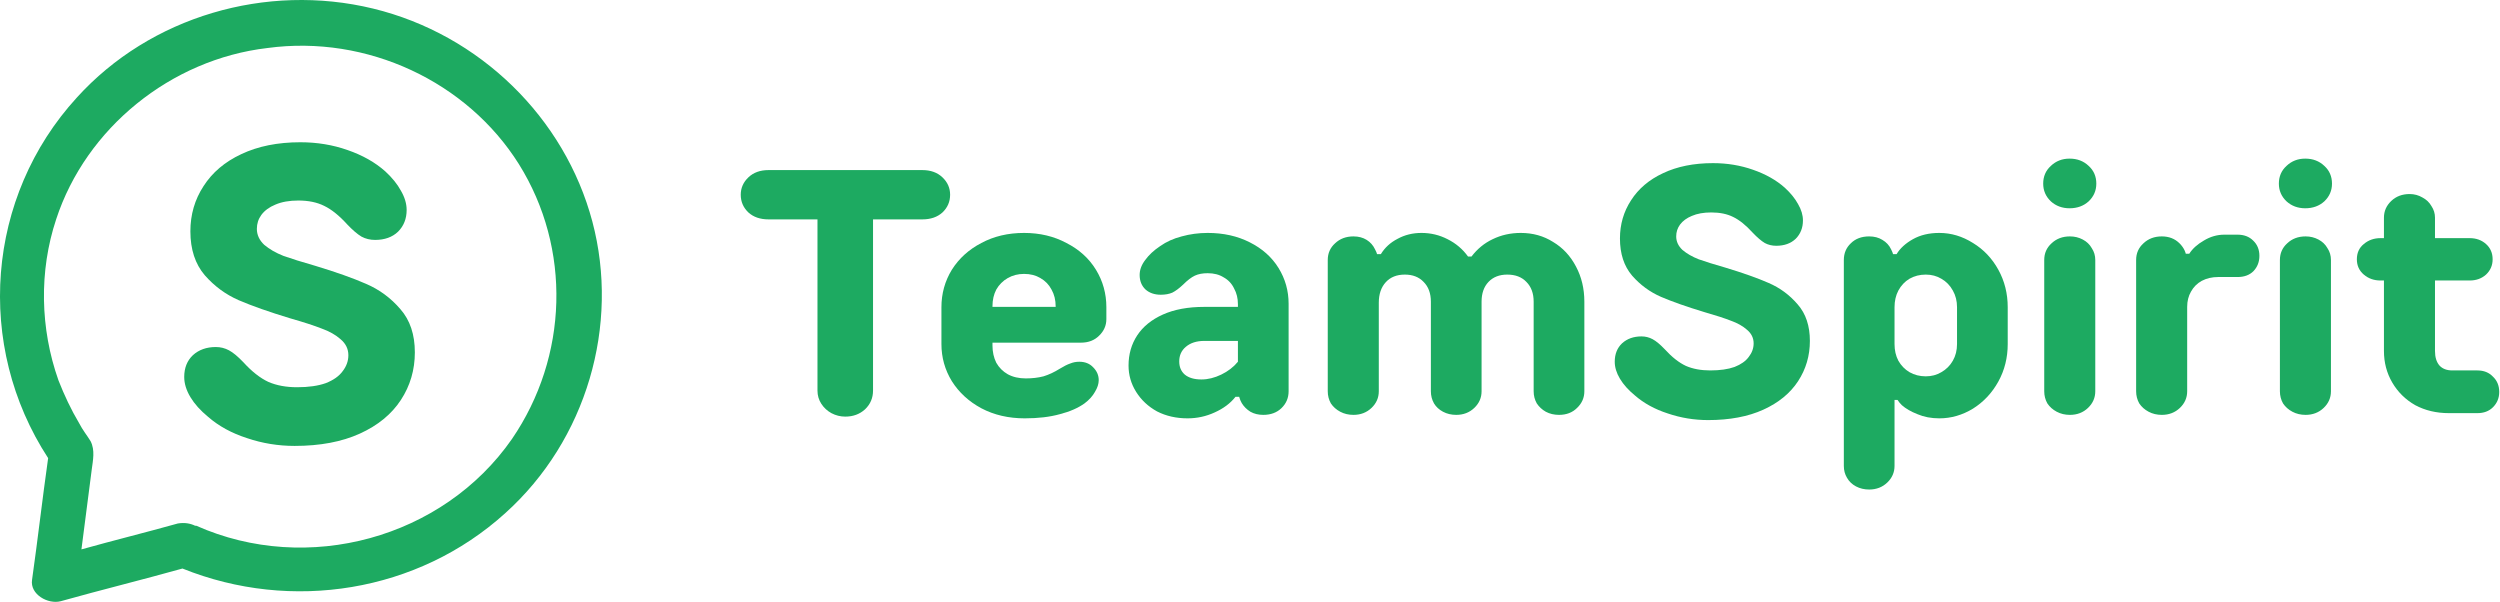
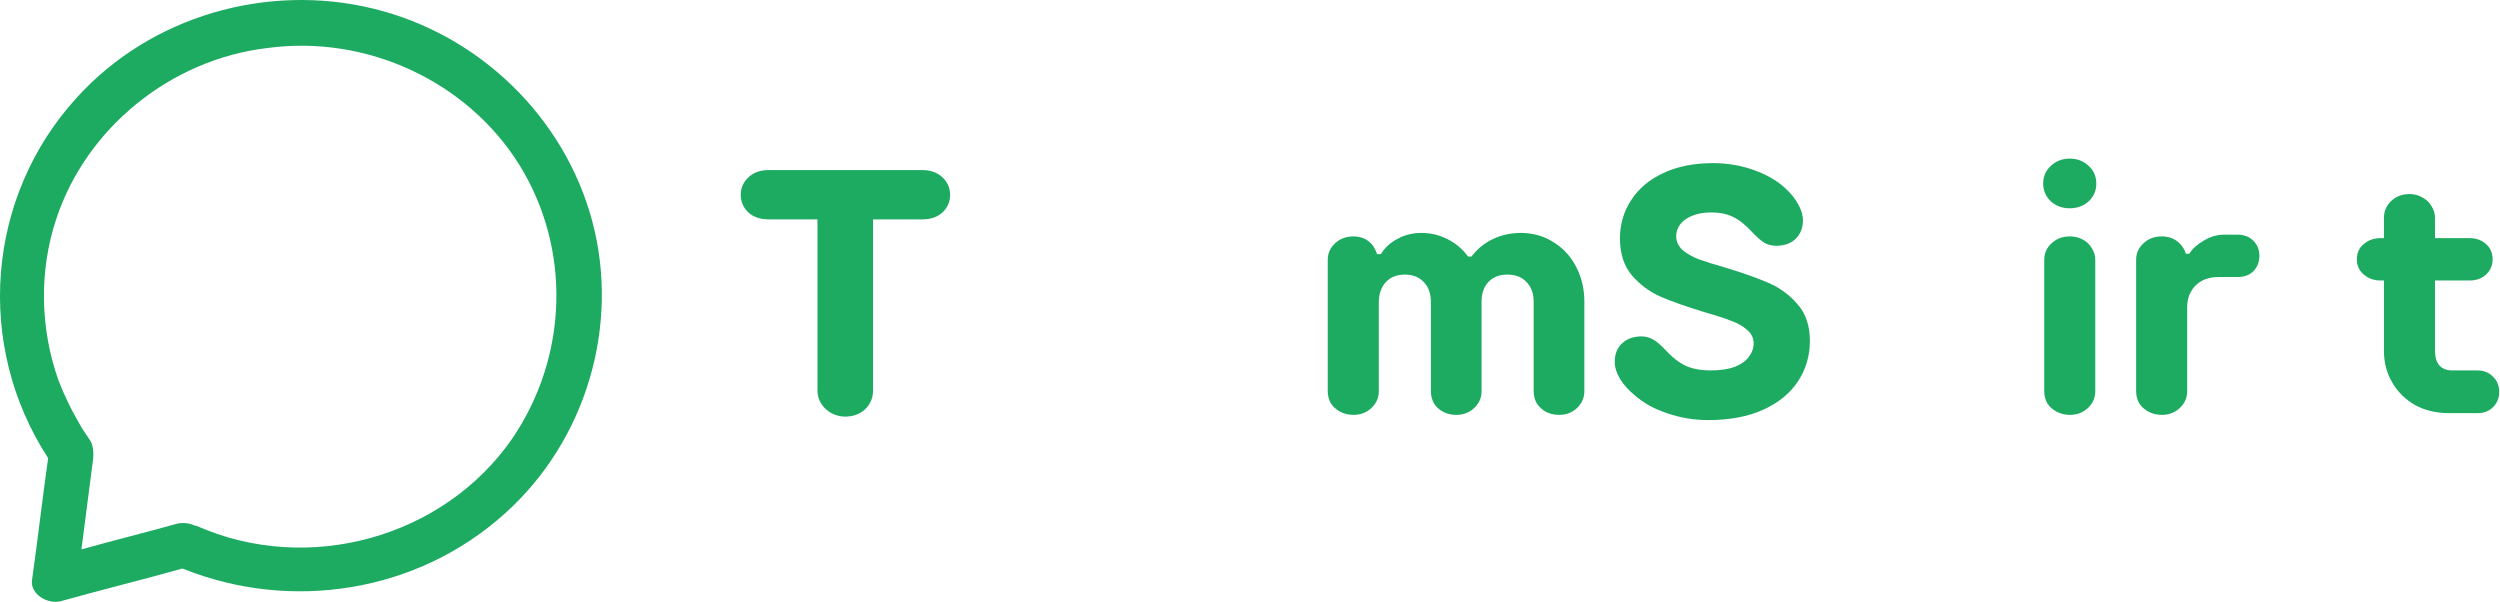
<svg xmlns="http://www.w3.org/2000/svg" width="216" height="52" viewBox="0 0 216 52" fill="none">
  <path d="M51.178 19.139C48.797 10.183 41.457 2.979 32.232 0.74C23.007 -1.499 12.988 1.422 6.639 8.43C-1.197 16.997 -2.19 29.846 4.159 39.581C3.663 43.085 3.266 46.59 2.77 50.094C2.572 51.359 4.159 52.236 5.25 51.944C8.722 50.97 12.293 50.094 15.765 49.121C25.188 52.917 36.1 51.165 43.639 44.351C50.682 38.023 53.559 28.094 51.178 19.138L51.178 19.139ZM44.234 37.927C38.282 46.493 26.577 49.706 16.955 45.422H16.856C16.459 45.228 15.963 45.13 15.368 45.228C12.591 46.007 9.813 46.688 7.036 47.467C7.333 45.13 7.631 42.892 7.928 40.556C8.028 39.777 8.226 38.901 7.829 38.122C7.532 37.635 7.135 37.148 6.837 36.564C6.143 35.396 5.548 34.131 5.052 32.865C3.465 28.387 3.365 23.422 4.853 18.945C7.433 11.06 14.773 5.122 23.105 4.149C31.735 2.98 40.366 7.069 44.829 14.175C49.392 21.476 49.095 30.821 44.234 37.927V37.927Z" fill="#1DAA61" />
-   <path d="M25.454 38.527C24.036 38.527 22.665 38.303 21.342 37.854C20.018 37.428 18.895 36.814 17.974 36.01C17.312 35.466 16.804 34.899 16.449 34.308C16.095 33.717 15.917 33.138 15.917 32.571C15.917 31.791 16.165 31.165 16.662 30.692C17.182 30.219 17.844 29.983 18.647 29.983C19.049 29.983 19.427 30.077 19.782 30.266C20.136 30.455 20.55 30.798 21.023 31.294C21.755 32.098 22.476 32.665 23.185 32.996C23.895 33.304 24.722 33.457 25.667 33.457C26.66 33.457 27.487 33.339 28.149 33.103C28.811 32.843 29.295 32.5 29.603 32.075C29.934 31.649 30.099 31.188 30.099 30.692C30.099 30.148 29.875 29.687 29.425 29.309C29 28.931 28.456 28.624 27.794 28.387C27.133 28.127 26.223 27.832 25.064 27.501C23.268 26.957 21.791 26.437 20.633 25.941C19.498 25.445 18.517 24.724 17.69 23.778C16.863 22.809 16.449 21.544 16.449 19.985C16.449 18.543 16.827 17.243 17.584 16.084C18.34 14.903 19.427 13.981 20.845 13.319C22.287 12.634 23.989 12.291 25.951 12.291C27.393 12.291 28.752 12.515 30.028 12.964C31.328 13.414 32.415 14.028 33.29 14.808C33.881 15.352 34.33 15.907 34.637 16.474C34.968 17.042 35.134 17.597 35.134 18.141C35.134 18.897 34.885 19.524 34.389 20.02C33.893 20.493 33.231 20.729 32.404 20.729C31.978 20.729 31.588 20.634 31.234 20.445C30.879 20.233 30.465 19.878 29.993 19.382C29.307 18.625 28.645 18.094 28.007 17.786C27.393 17.479 26.648 17.325 25.774 17.325C24.994 17.325 24.332 17.444 23.788 17.68C23.268 17.893 22.866 18.188 22.583 18.566C22.323 18.921 22.193 19.323 22.193 19.772C22.193 20.292 22.405 20.753 22.831 21.154C23.28 21.533 23.835 21.852 24.497 22.112C25.159 22.348 26.069 22.632 27.227 22.963C29.024 23.506 30.489 24.026 31.624 24.523C32.782 25.019 33.775 25.752 34.602 26.721C35.429 27.666 35.843 28.907 35.843 30.444C35.843 31.956 35.441 33.327 34.637 34.556C33.834 35.785 32.652 36.755 31.092 37.464C29.532 38.173 27.653 38.527 25.454 38.527Z" fill="#1DAA61" />
  <path d="M73.03 35.995C72.61 35.995 72.21 35.895 71.83 35.695C71.47 35.495 71.18 35.225 70.96 34.885C70.74 34.545 70.63 34.165 70.63 33.745V16.825H75.43V33.745C75.43 34.385 75.2 34.925 74.74 35.365C74.28 35.785 73.71 35.995 73.03 35.995ZM66.4 18.955C65.68 18.955 65.1 18.755 64.66 18.355C64.22 17.935 64 17.425 64 16.825C64 16.245 64.22 15.745 64.66 15.325C65.1 14.905 65.68 14.695 66.4 14.695H79.69C80.41 14.695 80.99 14.905 81.43 15.325C81.87 15.745 82.09 16.245 82.09 16.825C82.09 17.425 81.87 17.935 81.43 18.355C80.99 18.755 80.41 18.955 79.69 18.955H66.4Z" fill="#1DAA61" />
-   <path d="M88.54 36.145C87.14 36.145 85.89 35.855 84.79 35.275C83.71 34.695 82.86 33.915 82.24 32.935C81.64 31.955 81.34 30.885 81.34 29.725V26.545C81.34 25.365 81.64 24.285 82.24 23.305C82.86 22.325 83.71 21.555 84.79 20.995C85.87 20.415 87.1 20.125 88.48 20.125C89.84 20.125 91.06 20.415 92.14 20.995C93.24 21.555 94.09 22.325 94.69 23.305C95.29 24.285 95.59 25.365 95.59 26.545C95.59 26.705 95.59 26.875 95.59 27.055C95.59 27.215 95.59 27.385 95.59 27.565C95.59 28.125 95.38 28.605 94.96 29.005C94.56 29.405 94.04 29.605 93.4 29.605H84.34L85.75 28.435V29.845C85.75 30.405 85.86 30.905 86.08 31.345C86.32 31.765 86.65 32.095 87.07 32.335C87.51 32.575 88.03 32.695 88.63 32.695C89.19 32.695 89.7 32.635 90.16 32.515C90.62 32.375 91.09 32.155 91.57 31.855C91.93 31.635 92.23 31.485 92.47 31.405C92.71 31.305 92.97 31.255 93.25 31.255C93.75 31.255 94.15 31.415 94.45 31.735C94.77 32.055 94.93 32.425 94.93 32.845C94.93 33.165 94.82 33.505 94.6 33.865C94.4 34.225 94.1 34.555 93.7 34.855C93.14 35.255 92.43 35.565 91.57 35.785C90.71 36.025 89.7 36.145 88.54 36.145ZM85.75 27.445L84.34 26.515H92.59L91.21 27.445V26.485C91.21 25.925 91.09 25.435 90.85 25.015C90.63 24.595 90.31 24.265 89.89 24.025C89.49 23.785 89.02 23.665 88.48 23.665C87.96 23.665 87.49 23.785 87.07 24.025C86.65 24.265 86.32 24.595 86.08 25.015C85.86 25.435 85.75 25.915 85.75 26.455V27.445Z" fill="#1DAA61" />
-   <path d="M102.606 36.145C101.626 36.145 100.746 35.945 99.966 35.545C99.206 35.125 98.606 34.565 98.166 33.865C97.726 33.165 97.506 32.405 97.506 31.585C97.506 30.605 97.756 29.735 98.256 28.975C98.756 28.215 99.496 27.615 100.476 27.175C101.456 26.735 102.646 26.515 104.046 26.515H107.886L106.956 27.445V26.275C106.956 25.775 106.846 25.325 106.626 24.925C106.426 24.505 106.126 24.185 105.726 23.965C105.346 23.725 104.886 23.605 104.346 23.605C103.906 23.605 103.536 23.675 103.236 23.815C102.936 23.955 102.596 24.215 102.216 24.595C101.876 24.915 101.566 25.145 101.286 25.285C101.006 25.405 100.676 25.465 100.296 25.465C99.756 25.465 99.316 25.315 98.976 25.015C98.636 24.695 98.466 24.275 98.466 23.755C98.466 23.315 98.626 22.885 98.946 22.465C99.266 22.025 99.696 21.625 100.236 21.265C100.776 20.885 101.396 20.605 102.096 20.425C102.816 20.225 103.566 20.125 104.346 20.125C105.706 20.125 106.916 20.395 107.976 20.935C109.056 21.475 109.886 22.215 110.466 23.155C111.046 24.095 111.336 25.125 111.336 26.245V33.805C111.336 34.385 111.126 34.875 110.706 35.275C110.306 35.655 109.786 35.845 109.146 35.845C108.726 35.845 108.356 35.755 108.036 35.575C107.716 35.375 107.466 35.125 107.286 34.825C107.106 34.505 107.016 34.185 107.016 33.865V32.995L107.976 34.285H106.746C106.306 34.845 105.706 35.295 104.946 35.635C104.206 35.975 103.426 36.145 102.606 36.145ZM103.806 32.785C104.366 32.785 104.936 32.645 105.516 32.365C106.096 32.085 106.576 31.715 106.956 31.255V29.455H104.046C103.386 29.455 102.856 29.625 102.456 29.965C102.076 30.285 101.886 30.705 101.886 31.225C101.886 31.705 102.046 32.085 102.366 32.365C102.706 32.645 103.186 32.785 103.806 32.785Z" fill="#1DAA61" />
  <path d="M116.938 35.845C116.518 35.845 116.138 35.755 115.798 35.575C115.458 35.395 115.188 35.155 114.988 34.855C114.808 34.535 114.718 34.185 114.718 33.805V22.465C114.718 21.885 114.928 21.405 115.348 21.025C115.768 20.625 116.298 20.425 116.938 20.425C117.378 20.425 117.758 20.525 118.078 20.725C118.398 20.925 118.638 21.195 118.798 21.535C118.978 21.855 119.068 22.185 119.068 22.525V23.605L117.658 21.955H119.308C119.648 21.395 120.128 20.955 120.748 20.635C121.368 20.295 122.058 20.125 122.818 20.125C123.618 20.125 124.368 20.305 125.068 20.665C125.788 21.025 126.378 21.525 126.838 22.165H127.138C127.638 21.505 128.248 21.005 128.968 20.665C129.708 20.305 130.518 20.125 131.398 20.125C132.438 20.125 133.368 20.385 134.188 20.905C135.028 21.405 135.688 22.115 136.168 23.035C136.648 23.935 136.888 24.945 136.888 26.065V33.805C136.888 34.365 136.678 34.845 136.258 35.245C135.858 35.645 135.338 35.845 134.698 35.845C134.278 35.845 133.898 35.755 133.558 35.575C133.238 35.395 132.978 35.155 132.778 34.855C132.598 34.535 132.508 34.185 132.508 33.805V26.065C132.508 25.345 132.298 24.775 131.878 24.355C131.478 23.935 130.928 23.725 130.228 23.725C129.548 23.725 129.008 23.935 128.608 24.355C128.208 24.775 128.008 25.345 128.008 26.065V33.805C128.008 34.365 127.798 34.845 127.378 35.245C126.958 35.645 126.438 35.845 125.818 35.845C125.398 35.845 125.018 35.755 124.678 35.575C124.338 35.395 124.078 35.155 123.898 34.855C123.718 34.535 123.628 34.185 123.628 33.805V26.065C123.628 25.345 123.418 24.775 122.998 24.355C122.598 23.935 122.058 23.725 121.378 23.725C120.678 23.725 120.128 23.945 119.728 24.385C119.328 24.825 119.128 25.415 119.128 26.155V33.805C119.128 34.365 118.918 34.845 118.498 35.245C118.078 35.645 117.558 35.845 116.938 35.845Z" fill="#1DAA61" />
  <path d="M147.584 36.295C146.384 36.295 145.224 36.105 144.104 35.725C142.984 35.365 142.034 34.845 141.254 34.165C140.694 33.705 140.264 33.225 139.964 32.725C139.664 32.225 139.514 31.735 139.514 31.255C139.514 30.595 139.724 30.065 140.144 29.665C140.584 29.265 141.144 29.065 141.824 29.065C142.164 29.065 142.484 29.145 142.784 29.305C143.084 29.465 143.434 29.755 143.834 30.175C144.454 30.855 145.064 31.335 145.664 31.615C146.264 31.875 146.964 32.005 147.764 32.005C148.604 32.005 149.304 31.905 149.864 31.705C150.424 31.485 150.834 31.195 151.094 30.835C151.374 30.475 151.514 30.085 151.514 29.665C151.514 29.205 151.324 28.815 150.944 28.495C150.584 28.175 150.124 27.915 149.564 27.715C149.004 27.495 148.234 27.245 147.254 26.965C145.734 26.505 144.484 26.065 143.504 25.645C142.544 25.225 141.714 24.615 141.014 23.815C140.314 22.995 139.964 21.925 139.964 20.605C139.964 19.385 140.284 18.285 140.924 17.305C141.564 16.305 142.484 15.525 143.684 14.965C144.904 14.385 146.344 14.095 148.004 14.095C149.224 14.095 150.374 14.285 151.454 14.665C152.554 15.045 153.474 15.565 154.214 16.225C154.714 16.685 155.094 17.155 155.354 17.635C155.634 18.115 155.774 18.585 155.774 19.045C155.774 19.685 155.564 20.215 155.144 20.635C154.724 21.035 154.164 21.235 153.464 21.235C153.104 21.235 152.774 21.155 152.474 20.995C152.174 20.815 151.824 20.515 151.424 20.095C150.844 19.455 150.284 19.005 149.744 18.745C149.224 18.485 148.594 18.355 147.854 18.355C147.194 18.355 146.634 18.455 146.174 18.655C145.734 18.835 145.394 19.085 145.154 19.405C144.934 19.705 144.824 20.045 144.824 20.425C144.824 20.865 145.004 21.255 145.364 21.595C145.744 21.915 146.214 22.185 146.774 22.405C147.334 22.605 148.104 22.845 149.084 23.125C150.604 23.585 151.844 24.025 152.804 24.445C153.784 24.865 154.624 25.485 155.324 26.305C156.024 27.105 156.374 28.155 156.374 29.455C156.374 30.735 156.034 31.895 155.354 32.935C154.674 33.975 153.674 34.795 152.354 35.395C151.034 35.995 149.444 36.295 147.584 36.295Z" fill="#1DAA61" />
-   <path d="M161.497 42.295C161.077 42.295 160.697 42.205 160.357 42.025C160.017 41.845 159.757 41.595 159.577 41.275C159.397 40.975 159.307 40.635 159.307 40.255V22.465C159.307 21.885 159.507 21.405 159.907 21.025C160.307 20.625 160.837 20.425 161.497 20.425C161.937 20.425 162.317 20.525 162.637 20.725C162.977 20.925 163.227 21.195 163.387 21.535C163.567 21.875 163.657 22.215 163.657 22.555V23.245L162.217 21.955H163.867C164.167 21.455 164.637 21.025 165.277 20.665C165.917 20.305 166.677 20.125 167.557 20.125C168.577 20.125 169.547 20.415 170.467 20.995C171.387 21.555 172.117 22.325 172.657 23.305C173.197 24.285 173.467 25.365 173.467 26.545V29.725C173.467 30.905 173.197 31.985 172.657 32.965C172.117 33.945 171.387 34.725 170.467 35.305C169.547 35.865 168.577 36.145 167.557 36.145C166.857 36.145 166.227 36.025 165.667 35.785C165.107 35.565 164.657 35.305 164.317 35.005C163.997 34.685 163.827 34.405 163.807 34.165L165.337 34.555H163.687V40.255C163.687 40.815 163.477 41.295 163.057 41.695C162.637 42.095 162.117 42.295 161.497 42.295ZM166.387 32.515C166.887 32.515 167.337 32.395 167.737 32.155C168.157 31.915 168.487 31.585 168.727 31.165C168.967 30.745 169.087 30.265 169.087 29.725V26.545C169.087 26.005 168.967 25.525 168.727 25.105C168.487 24.665 168.157 24.325 167.737 24.085C167.337 23.845 166.887 23.725 166.387 23.725C165.867 23.725 165.397 23.845 164.977 24.085C164.577 24.325 164.257 24.665 164.017 25.105C163.797 25.525 163.687 26.005 163.687 26.545V29.725C163.687 30.265 163.797 30.745 164.017 31.165C164.257 31.585 164.577 31.915 164.977 32.155C165.397 32.395 165.867 32.515 166.387 32.515Z" fill="#1DAA61" />
  <path d="M178.842 35.845C178.422 35.845 178.042 35.755 177.702 35.575C177.362 35.395 177.092 35.155 176.892 34.855C176.712 34.535 176.622 34.185 176.622 33.805V22.465C176.622 21.885 176.832 21.405 177.252 21.025C177.672 20.625 178.202 20.425 178.842 20.425C179.242 20.425 179.612 20.515 179.952 20.695C180.292 20.875 180.552 21.125 180.732 21.445C180.932 21.745 181.032 22.085 181.032 22.465V33.805C181.032 34.365 180.822 34.845 180.402 35.245C179.982 35.645 179.462 35.845 178.842 35.845ZM178.812 17.995C178.172 17.995 177.632 17.795 177.192 17.395C176.752 16.975 176.532 16.465 176.532 15.865C176.532 15.245 176.752 14.735 177.192 14.335C177.632 13.915 178.172 13.705 178.812 13.705C179.472 13.705 180.022 13.915 180.462 14.335C180.902 14.735 181.122 15.245 181.122 15.865C181.122 16.465 180.902 16.975 180.462 17.395C180.022 17.795 179.472 17.995 178.812 17.995Z" fill="#1DAA61" />
  <path d="M186.782 35.845C186.362 35.845 185.982 35.755 185.642 35.575C185.302 35.395 185.032 35.155 184.832 34.855C184.652 34.535 184.562 34.185 184.562 33.805V22.465C184.562 21.885 184.772 21.405 185.192 21.025C185.612 20.625 186.142 20.425 186.782 20.425C187.402 20.425 187.912 20.625 188.312 21.025C188.712 21.425 188.912 21.875 188.912 22.375V22.795L187.502 21.925H189.152C189.432 21.485 189.852 21.105 190.412 20.785C190.972 20.445 191.562 20.275 192.182 20.275H193.322C193.882 20.275 194.332 20.445 194.672 20.785C195.032 21.125 195.212 21.565 195.212 22.105C195.212 22.625 195.042 23.065 194.702 23.425C194.362 23.765 193.902 23.935 193.322 23.935H191.642C191.122 23.935 190.652 24.045 190.232 24.265C189.832 24.485 189.522 24.795 189.302 25.195C189.082 25.575 188.972 26.015 188.972 26.515V33.805C188.972 34.365 188.762 34.845 188.342 35.245C187.922 35.645 187.402 35.845 186.782 35.845Z" fill="#1DAA61" />
-   <path d="M199.204 35.845C198.784 35.845 198.404 35.755 198.064 35.575C197.724 35.395 197.454 35.155 197.254 34.855C197.074 34.535 196.984 34.185 196.984 33.805V22.465C196.984 21.885 197.194 21.405 197.614 21.025C198.034 20.625 198.564 20.425 199.204 20.425C199.604 20.425 199.974 20.515 200.314 20.695C200.654 20.875 200.914 21.125 201.094 21.445C201.294 21.745 201.394 22.085 201.394 22.465V33.805C201.394 34.365 201.184 34.845 200.764 35.245C200.344 35.645 199.824 35.845 199.204 35.845ZM199.174 17.995C198.534 17.995 197.994 17.795 197.554 17.395C197.114 16.975 196.894 16.465 196.894 15.865C196.894 15.245 197.114 14.735 197.554 14.335C197.994 13.915 198.534 13.705 199.174 13.705C199.834 13.705 200.384 13.915 200.824 14.335C201.264 14.735 201.484 15.245 201.484 15.865C201.484 16.465 201.264 16.975 200.824 17.395C200.384 17.795 199.834 17.995 199.174 17.995Z" fill="#1DAA61" />
  <path d="M211.583 35.695C210.503 35.695 209.533 35.465 208.673 35.005C207.833 34.525 207.173 33.875 206.693 33.055C206.213 32.235 205.973 31.325 205.973 30.325V18.805C205.973 18.245 206.183 17.765 206.603 17.365C207.023 16.965 207.553 16.765 208.193 16.765C208.593 16.765 208.963 16.865 209.303 17.065C209.643 17.245 209.903 17.495 210.083 17.815C210.283 18.115 210.383 18.445 210.383 18.805V30.325C210.383 30.865 210.513 31.285 210.773 31.585C211.033 31.865 211.403 32.005 211.883 32.005H214.043C214.603 32.005 215.053 32.185 215.393 32.545C215.753 32.885 215.933 33.325 215.933 33.865C215.933 34.385 215.753 34.825 215.393 35.185C215.053 35.525 214.603 35.695 214.043 35.695H211.583ZM205.673 24.235C205.113 24.235 204.633 24.065 204.233 23.725C203.833 23.385 203.633 22.945 203.633 22.405C203.633 21.845 203.833 21.405 204.233 21.085C204.633 20.745 205.113 20.575 205.673 20.575H213.383C213.943 20.575 214.413 20.745 214.793 21.085C215.173 21.425 215.363 21.865 215.363 22.405C215.363 22.925 215.173 23.365 214.793 23.725C214.413 24.065 213.943 24.235 213.383 24.235H205.673Z" fill="#1DAA61" />
</svg>